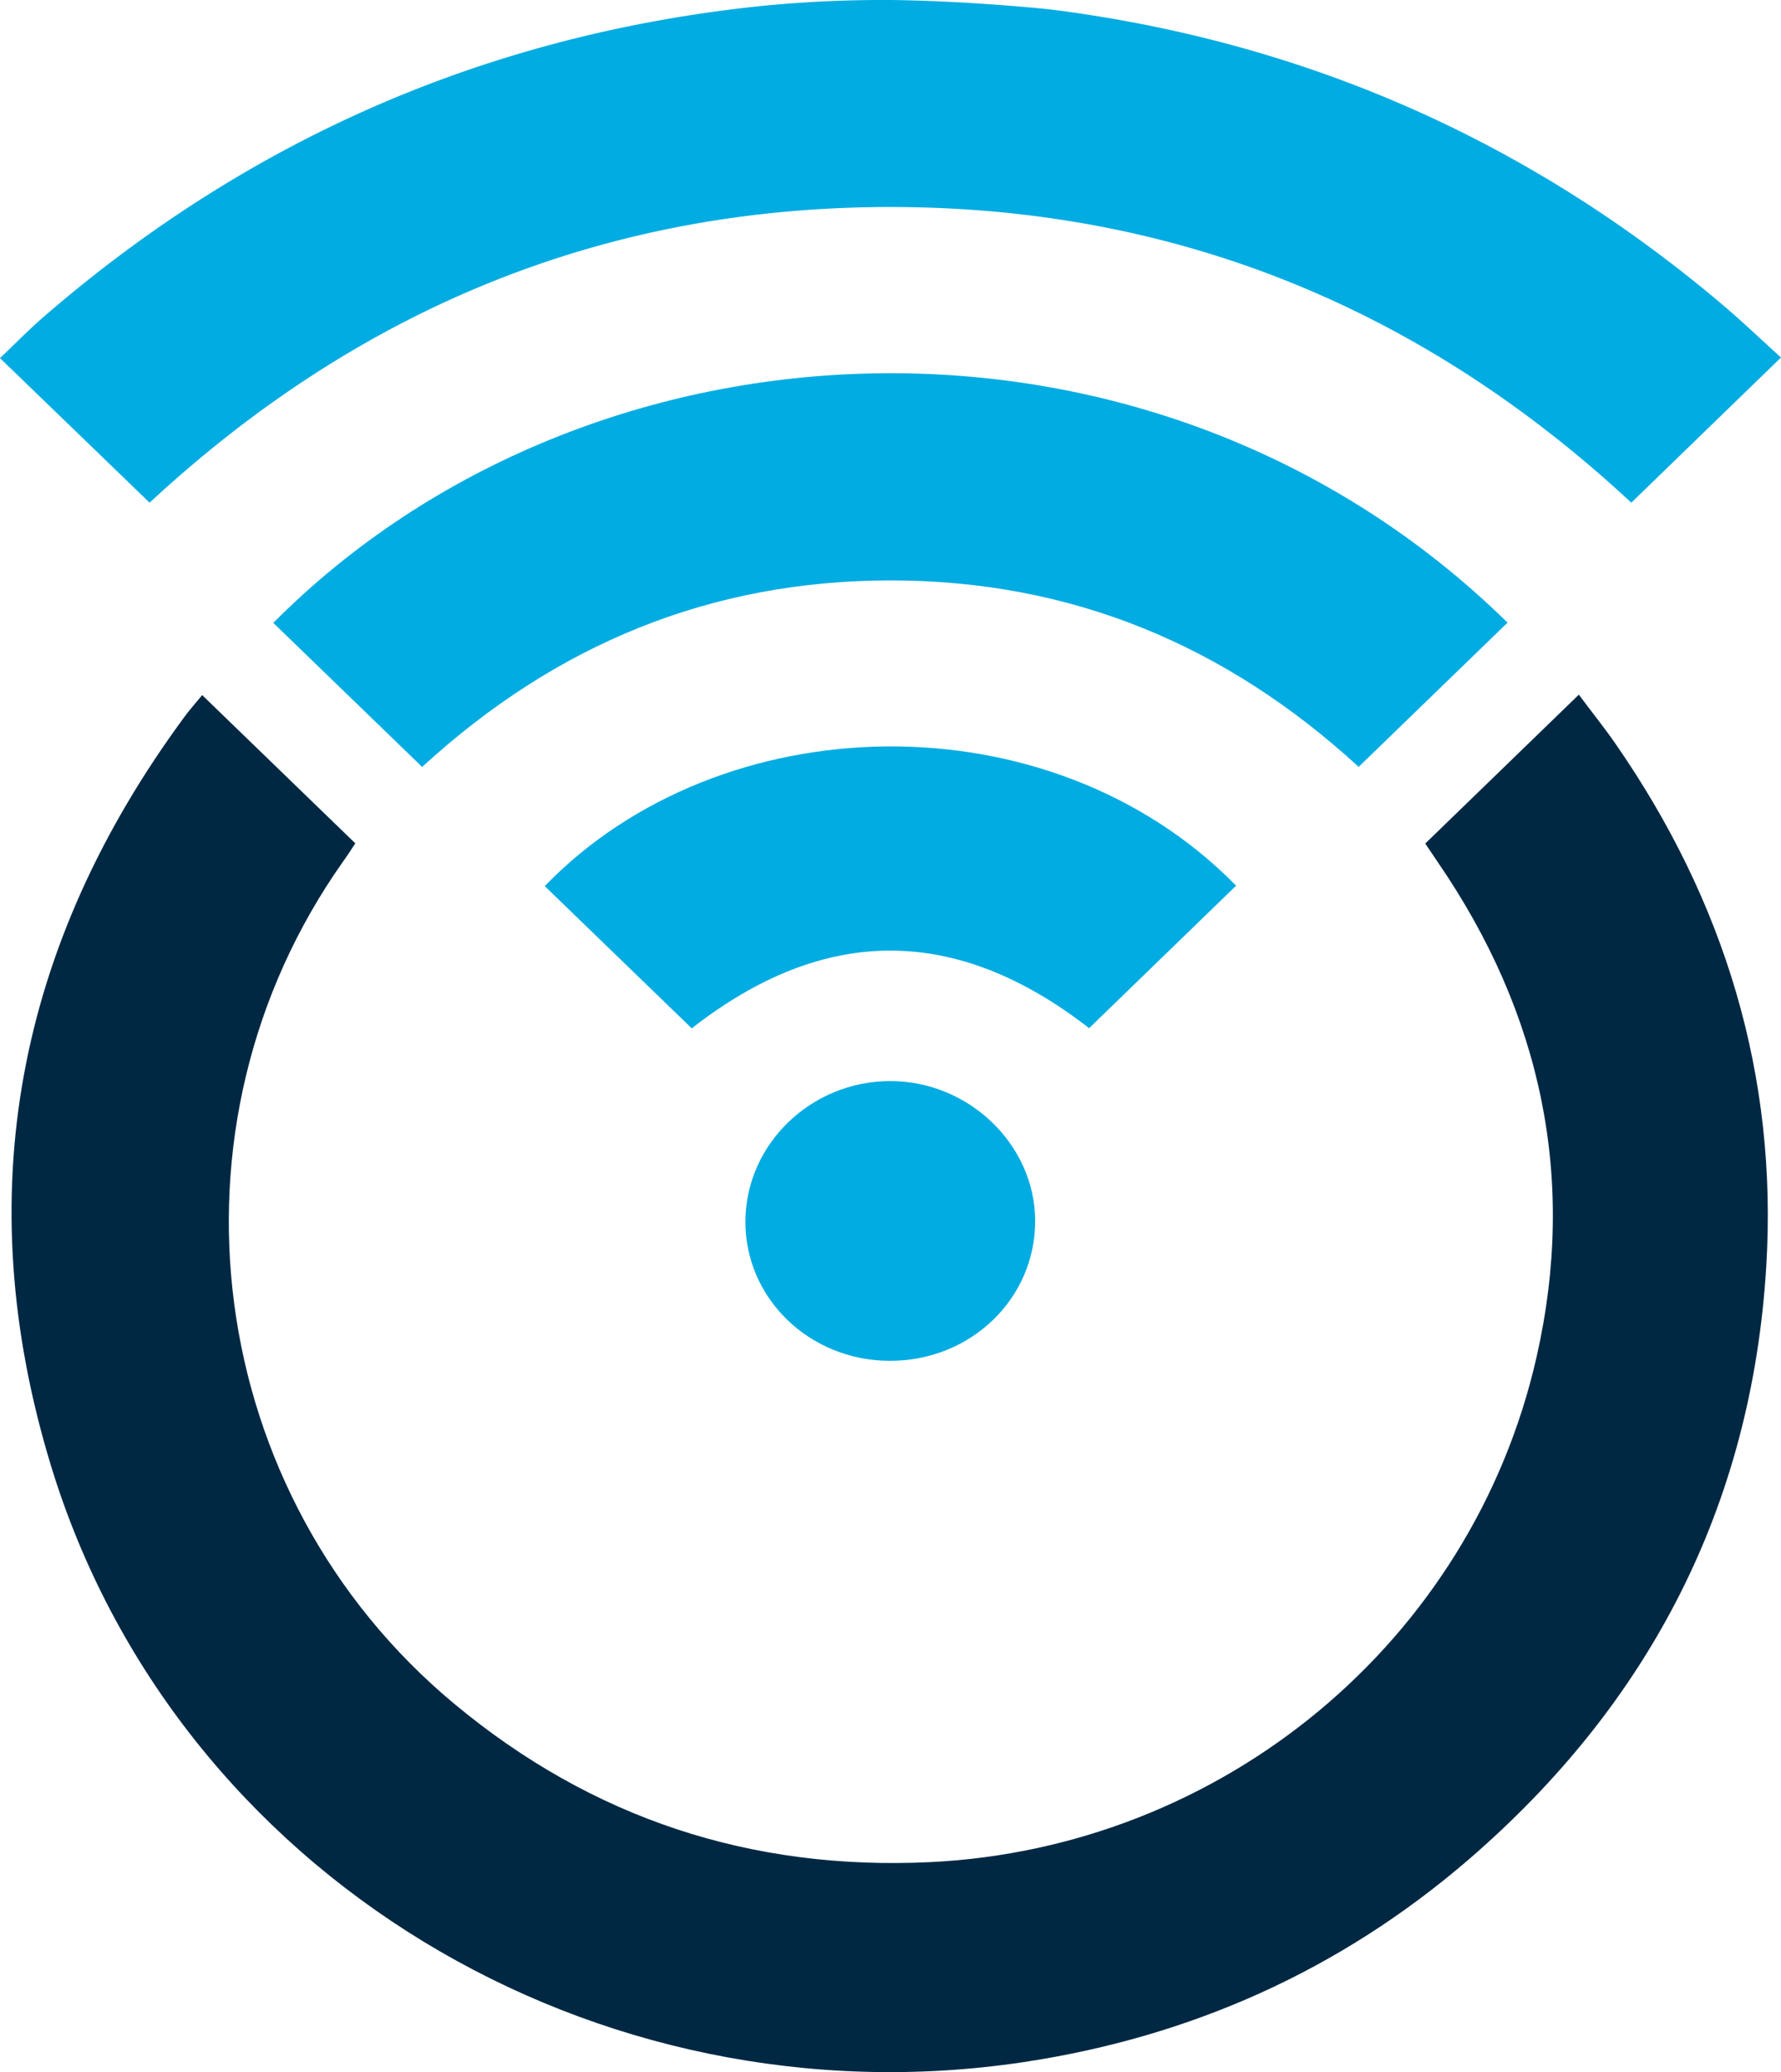
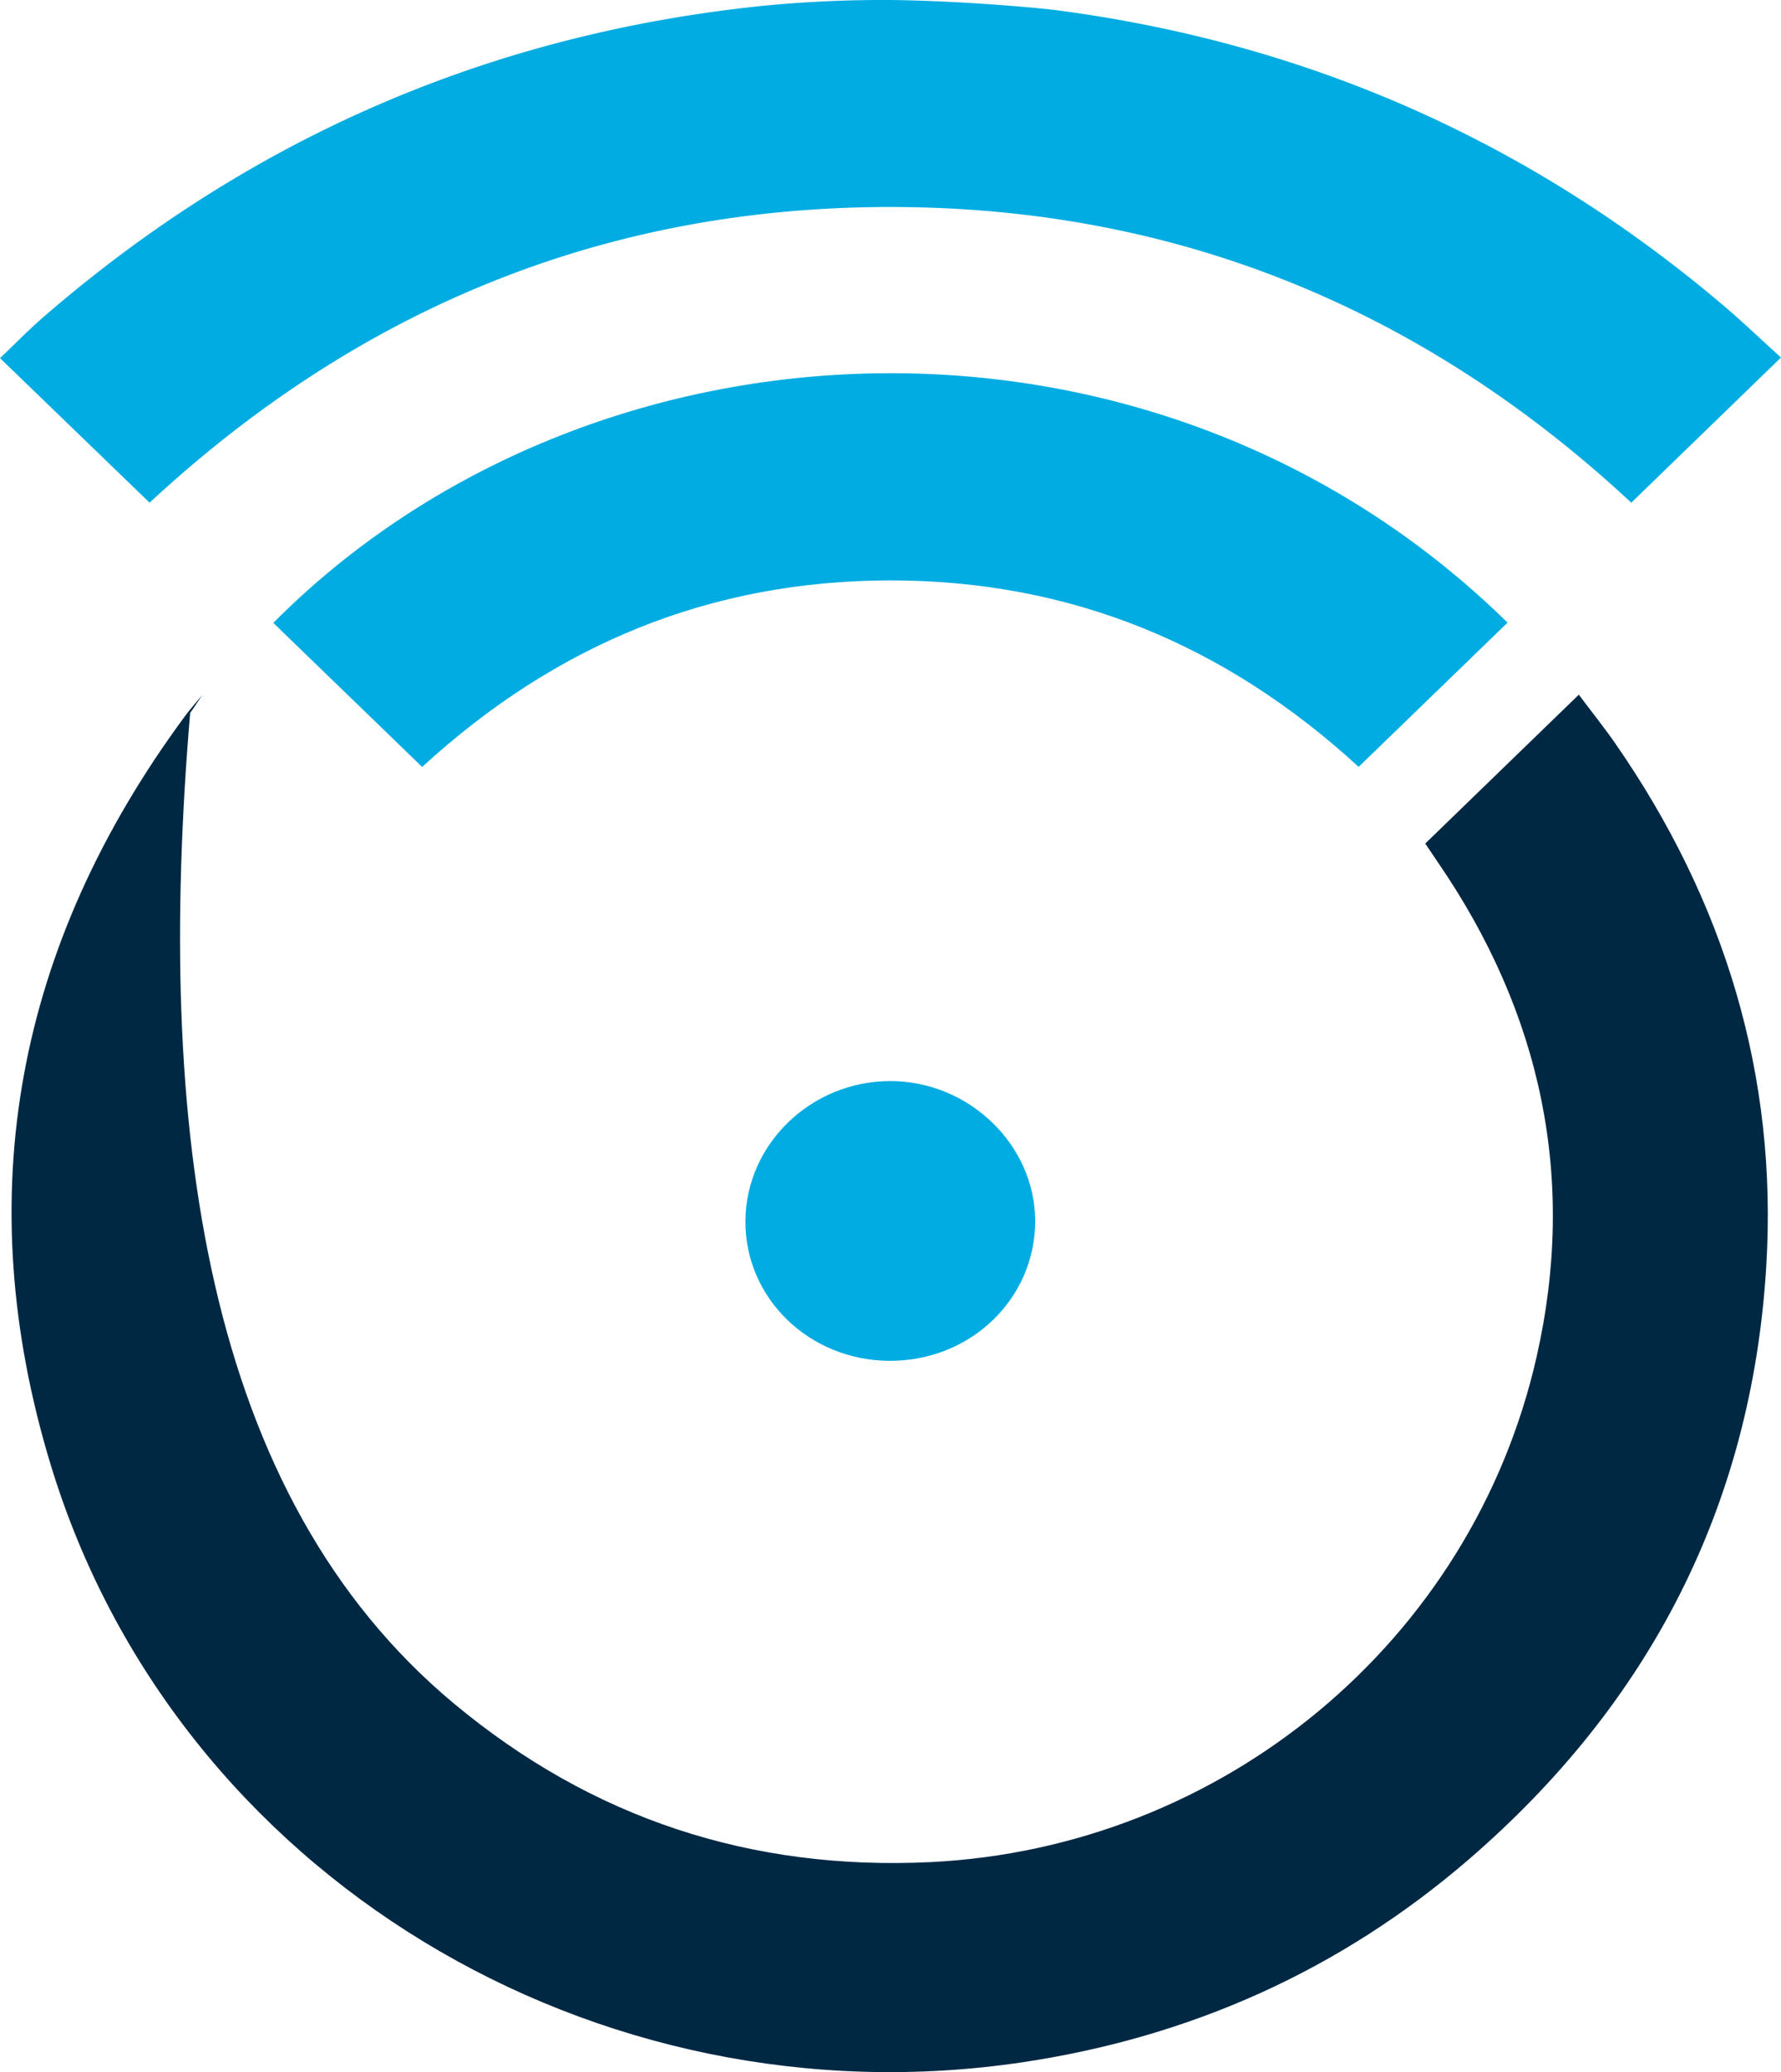
<svg xmlns="http://www.w3.org/2000/svg" id="Layer_1" data-name="Layer 1" viewBox="0 0 500.03 581.68">
  <defs>
    <style>.cls-1{fill:#00ace2}.cls-2{fill:#002843}</style>
  </defs>
  <path d="M296.5,2.85Q402.36,16.67,483.75,85.66c5.36,4.54,10.44,9.41,16.28,14.7L458,141.11c-58.73-54.61-128-83-208-83S101,86.4,42,141.11L0,100.53c4.34-4.12,8.12-8,12.19-11.53Q99.35,13.49,214.11,1.64A350.33,350.33,0,0,1,250,0C269.93.23,291.54,2.2,296.5,2.85Z" class="cls-1" />
-   <path d="M56.76,195.12l43,41.62c-1.26,1.89-2.27,3.5-3.37,5C43.55,316.37,57.18,419.7,127.48,478.23c38.78,32.3,83.48,46.9,133.71,44.49,82-4,152.07-61.86,170.21-141.78,11.36-50,1.37-96.51-27.68-138.85-1.09-1.59-2.16-3.2-3.57-5.3L443.27,195c3.72,5,7.12,9.2,10.21,13.66,30.7,44.23,45.7,93.29,42.4,147-4.1,67.09-32.78,122.58-83.64,166.41-36,31-77.93,49.74-124.94,56.8-120,18-237.88-52.3-273-167.47C-8.88,335.41,4.73,265,51.9,201.07,53.23,199.26,54.76,197.56,56.76,195.12Z" class="cls-2" />
+   <path d="M56.76,195.12c-1.26,1.89-2.27,3.5-3.37,5C43.55,316.37,57.18,419.7,127.48,478.23c38.78,32.3,83.48,46.9,133.71,44.49,82-4,152.07-61.86,170.21-141.78,11.36-50,1.37-96.51-27.68-138.85-1.09-1.59-2.16-3.2-3.57-5.3L443.27,195c3.72,5,7.12,9.2,10.21,13.66,30.7,44.23,45.7,93.29,42.4,147-4.1,67.09-32.78,122.58-83.64,166.41-36,31-77.93,49.74-124.94,56.8-120,18-237.88-52.3-273-167.47C-8.88,335.41,4.73,265,51.9,201.07,53.23,199.26,54.76,197.56,56.76,195.12Z" class="cls-2" />
  <path d="M118.52,215.29,76.73,174.85c89.13-89.7,247.63-97.09,346.53-.07l-41.81,40.49c-37.22-34.17-80.73-52.35-131.38-52.34C199.58,162.94,156.13,180.81,118.52,215.29Z" class="cls-1" />
-   <path d="M194.21,288.67l-41.27-39.93c49.32-51,141.73-53.51,194.11-.12l-41.27,40C268.53,259.69,231.59,259.47,194.21,288.67Z" class="cls-1" />
  <path d="M249.75,382c-22.51-.07-40.56-17.54-40.47-39.17s18.39-39.3,40.56-39.36,40.72,17.88,40.79,39.19C290.69,364.57,272.5,382.09,249.75,382Z" class="cls-1" />
</svg>